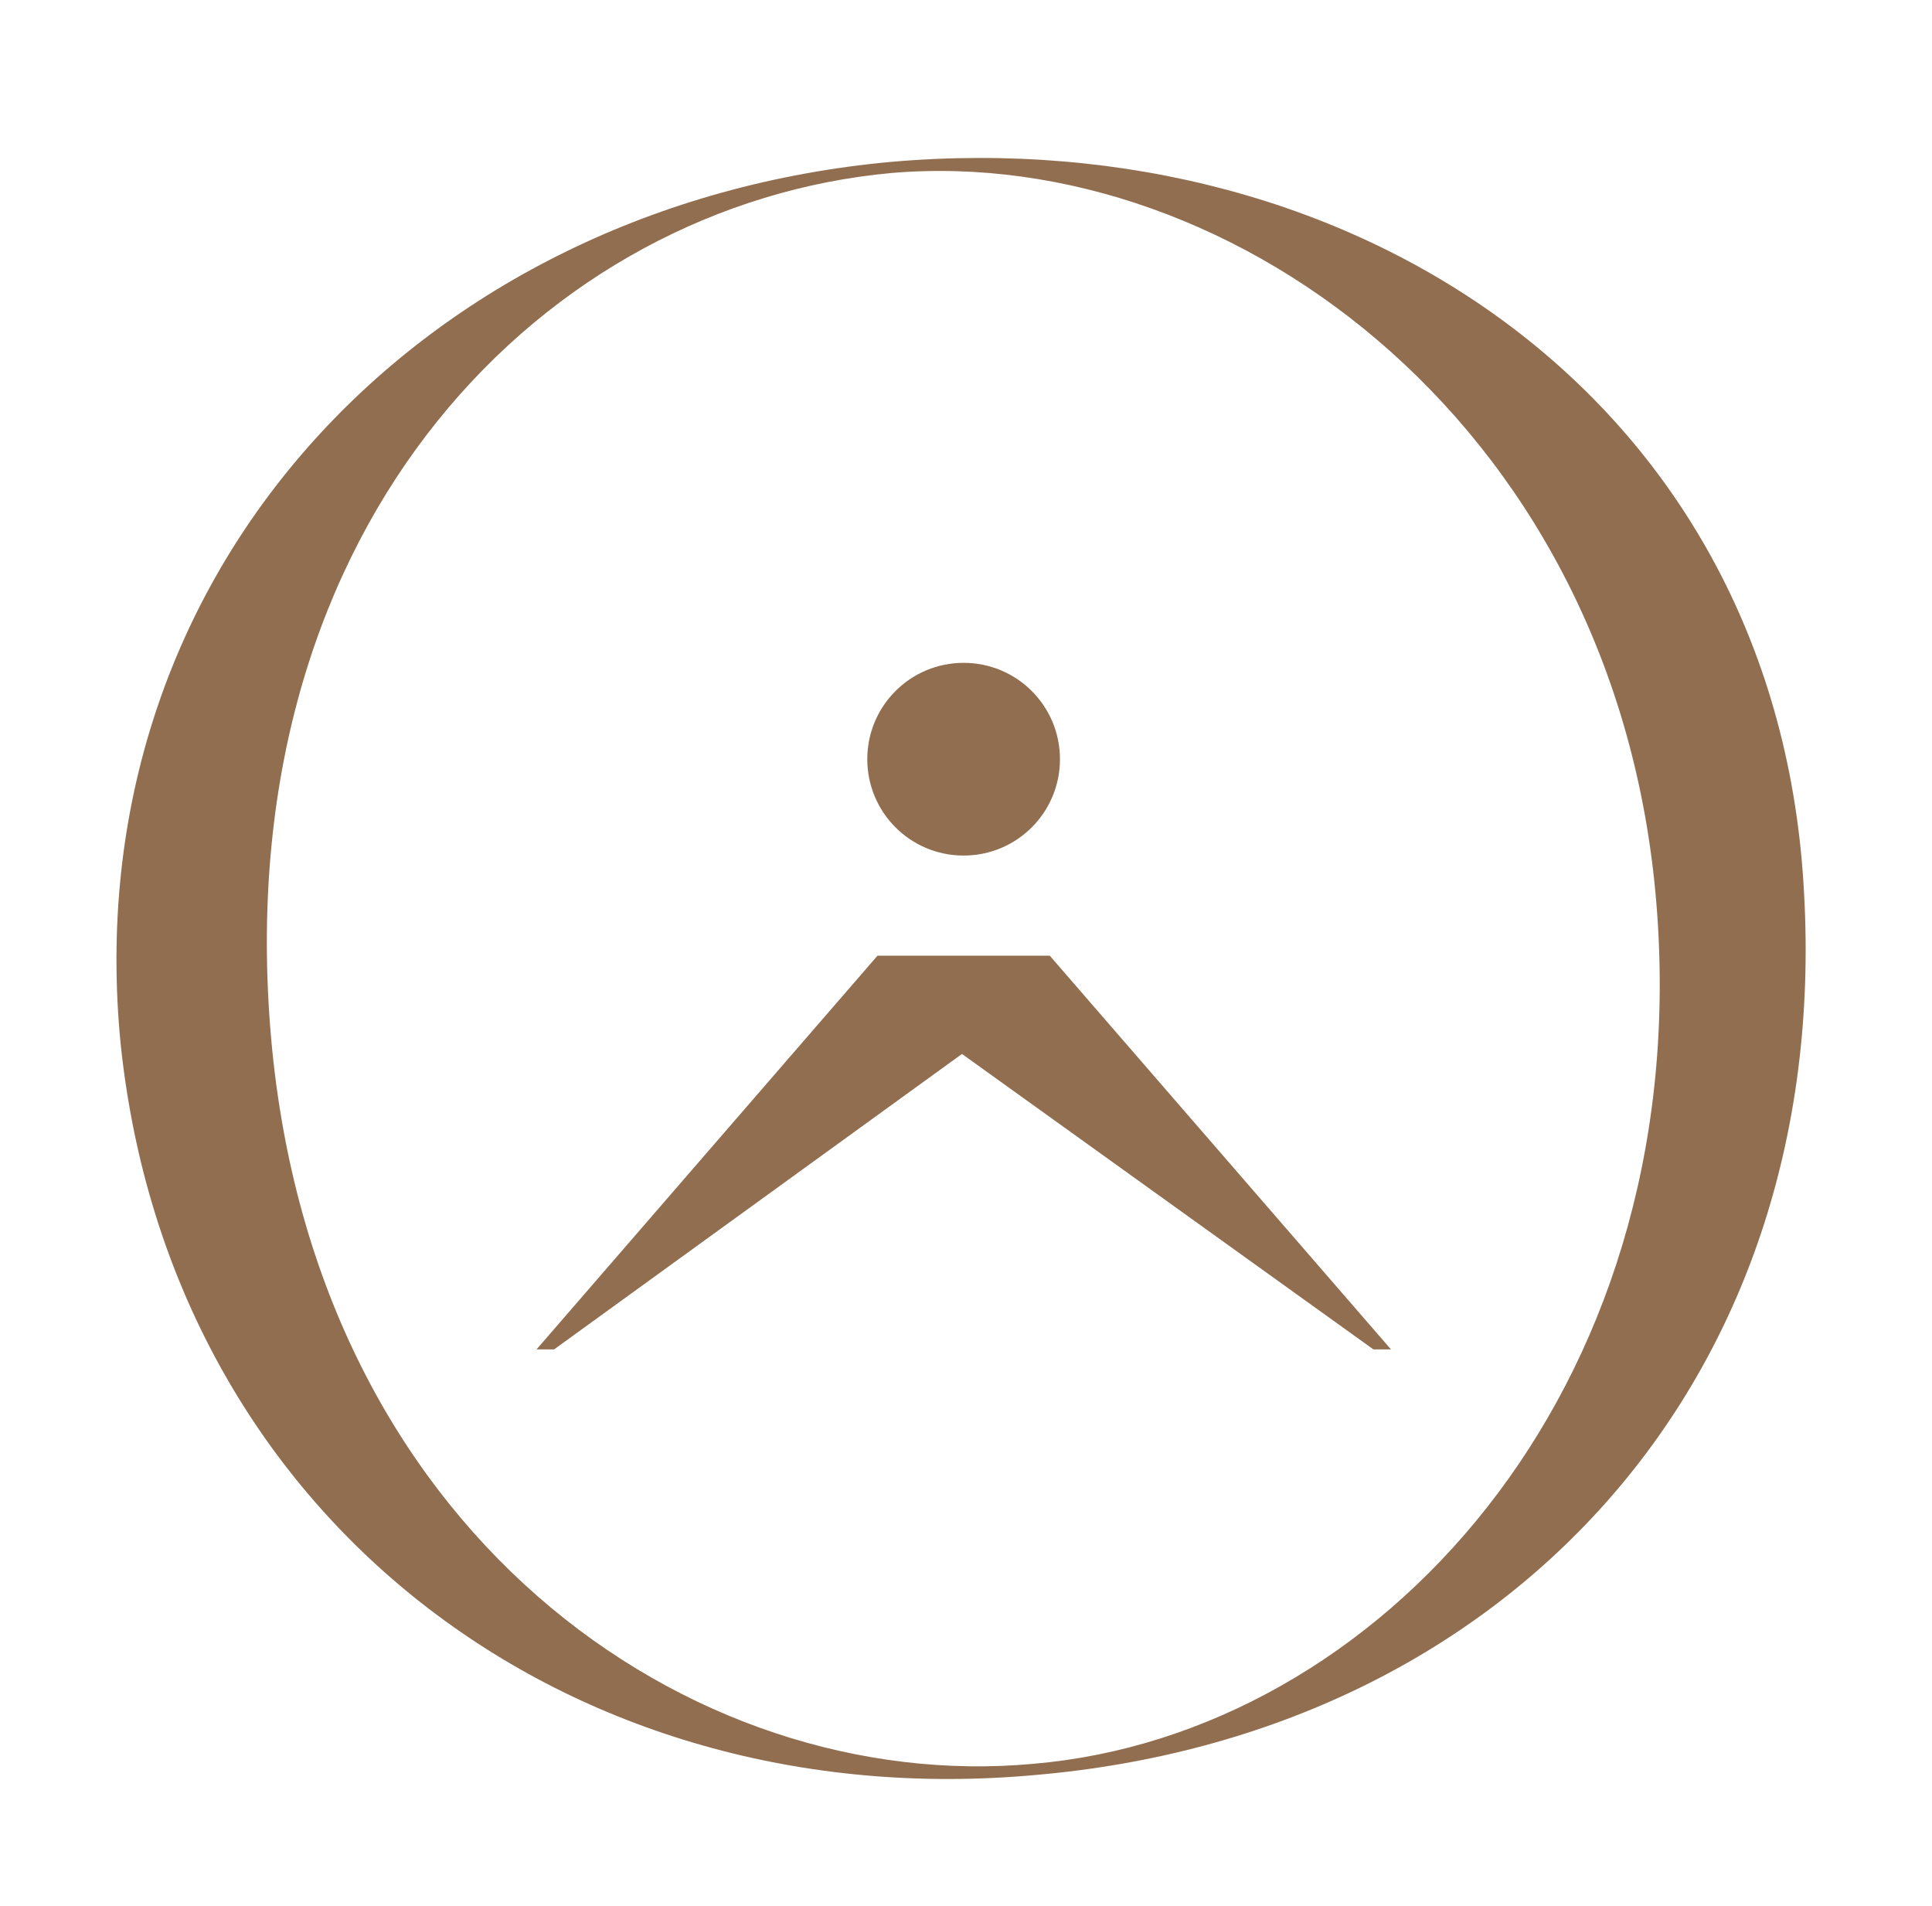
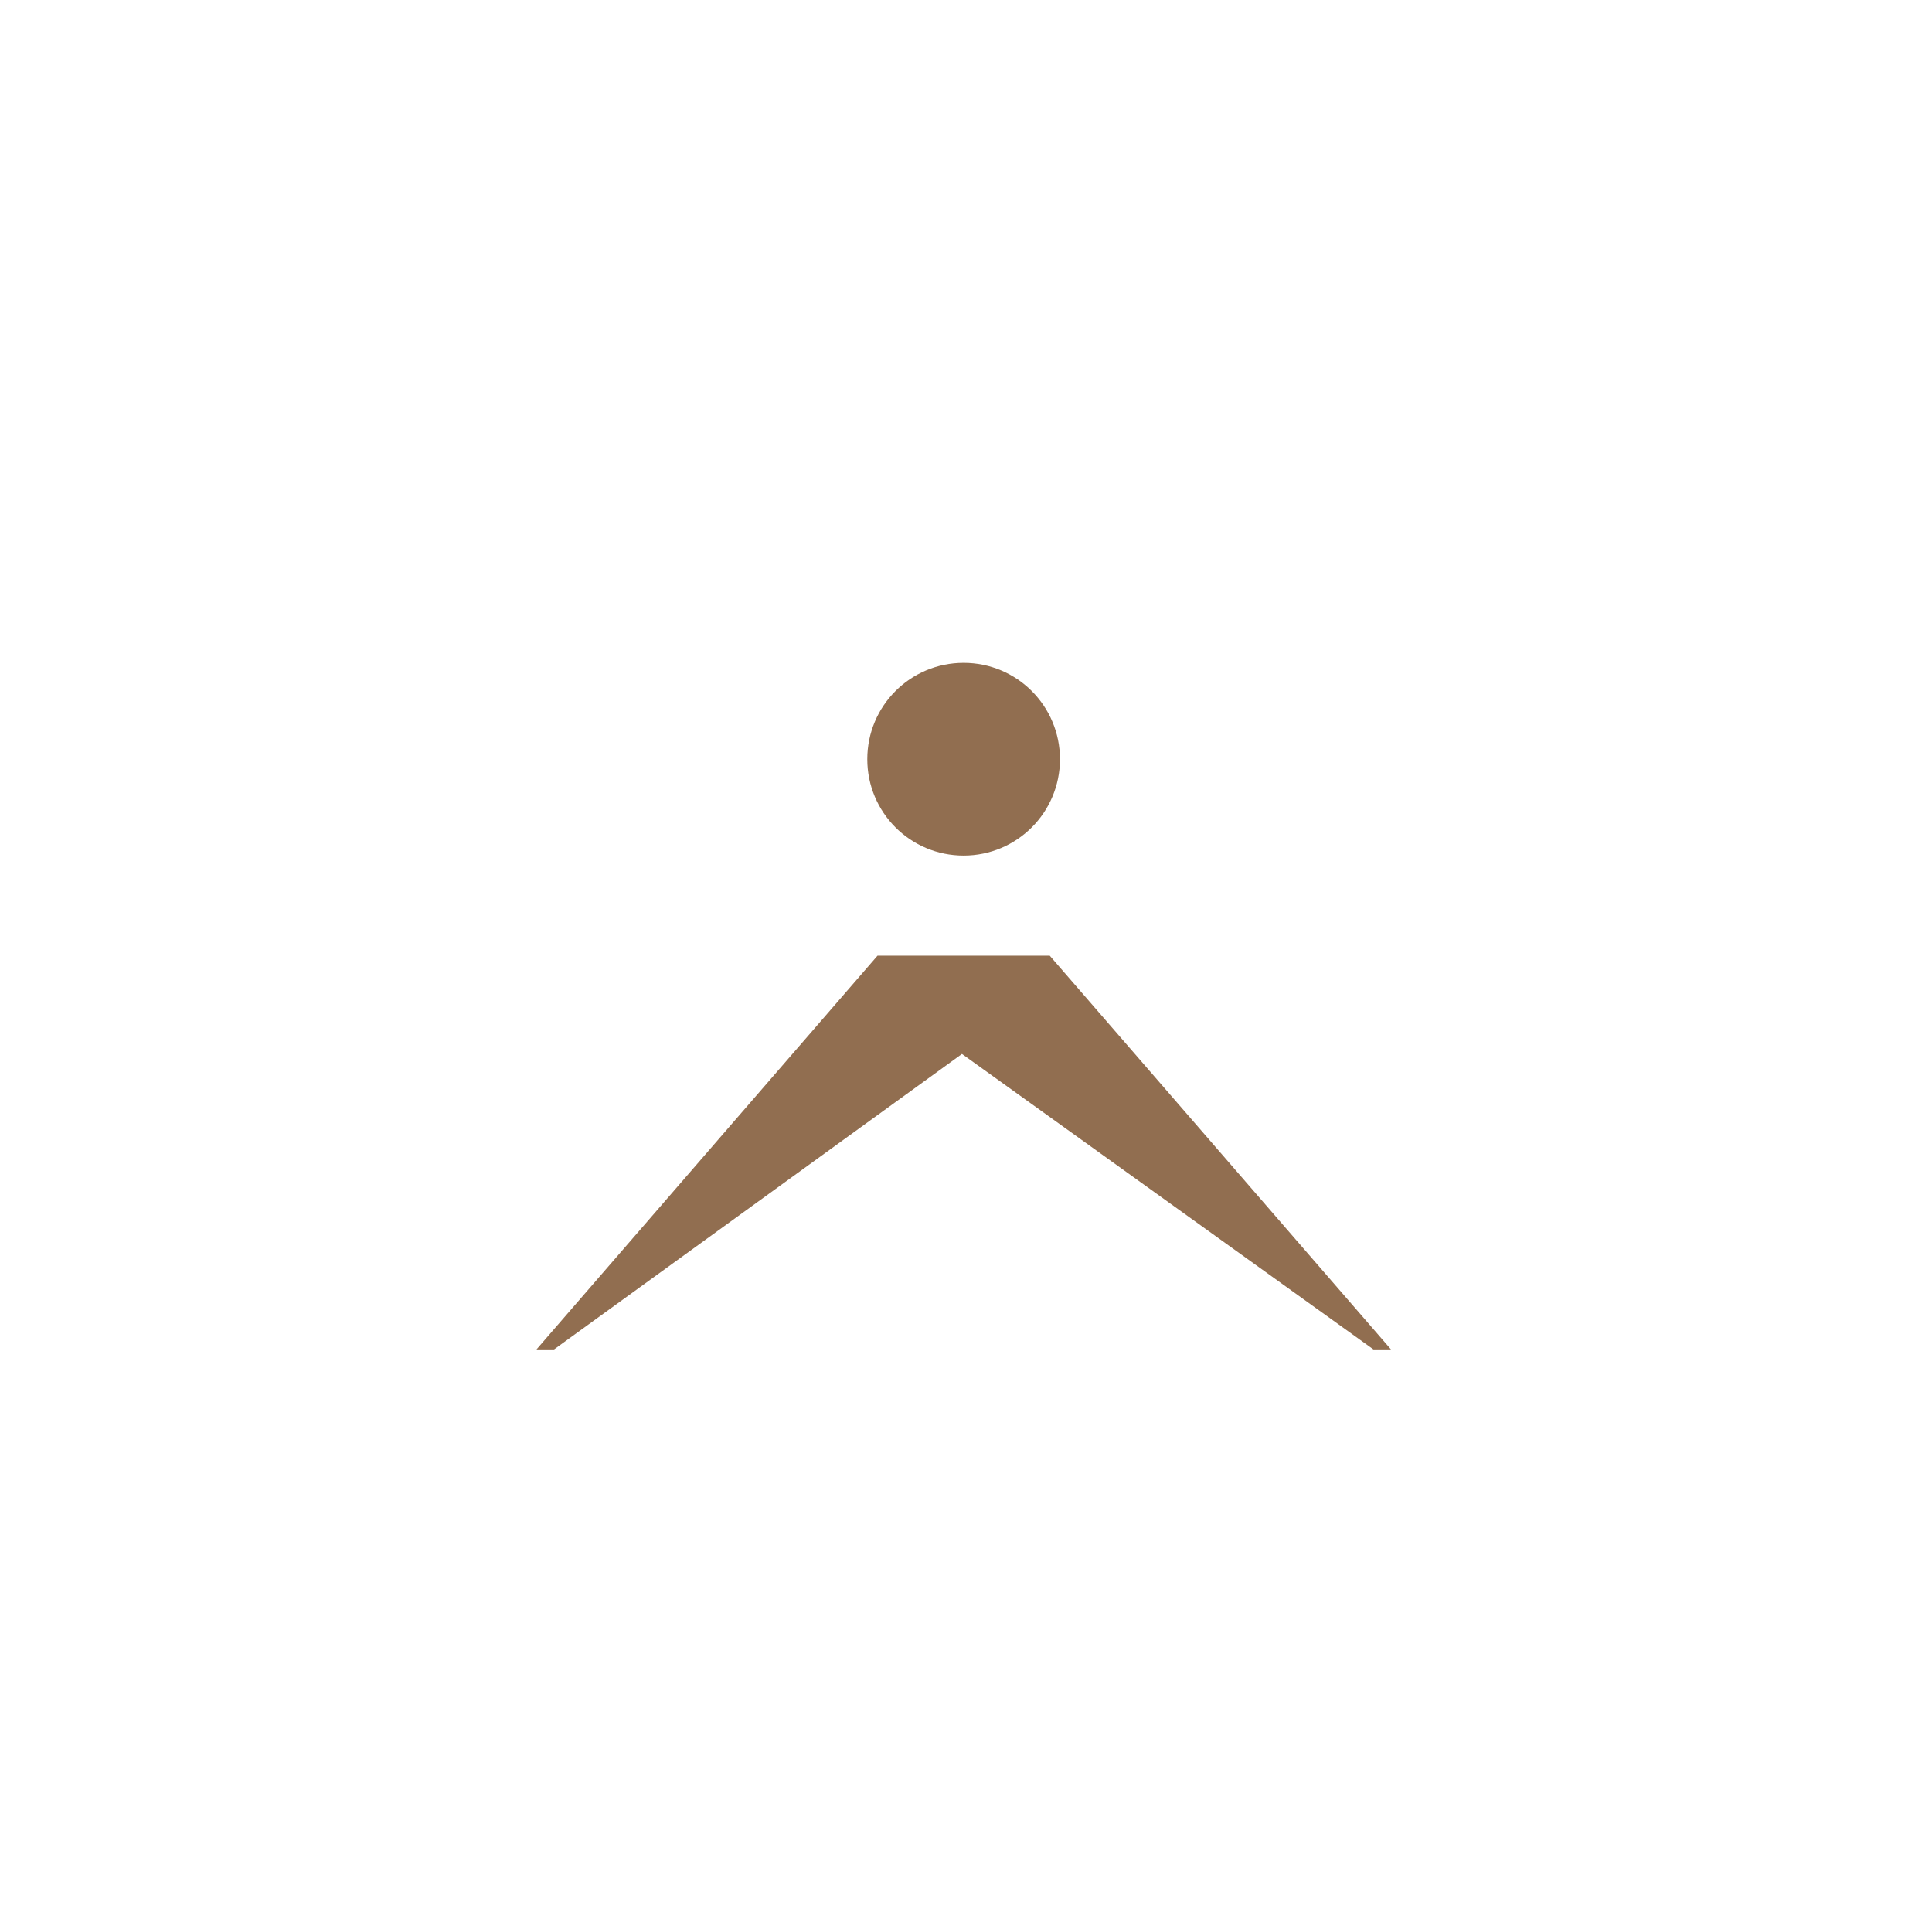
<svg xmlns="http://www.w3.org/2000/svg" id="Logo" viewBox="0 0 81.42 80.3">
-   <path d="M69.84,38.52c-1.43-20.28-17.71-32.47-32.28-31.23-14.47,1.33-27.8,14.57-26.18,35.9,1.62,21.33,17.71,32.47,32.18,31.13,14.47-1.24,27.71-15.62,26.28-35.8M76.03,37.66c1.14,20.66-12.66,35.42-32.37,37.13-19.71,1.81-36.47-10.85-38.57-30.75C3.09,24.05,17.85,8.62,37.56,6.82c19.71-1.72,37.42,10.18,38.47,30.85" fill="#916e50" />
  <polygon points="58.62 56.86 57.88 56.86 40.54 44.41 23.35 56.86 22.61 56.86 36.98 40.27 44.24 40.27 58.62 56.86" fill="#916e50" />
  <path d="M44.67,31.99c0,2.24-1.81,4.06-4.06,4.06s-4.06-1.82-4.06-4.06,1.81-4.06,4.06-4.06,4.06,1.82,4.06,4.06" fill="#916e50" />
</svg>